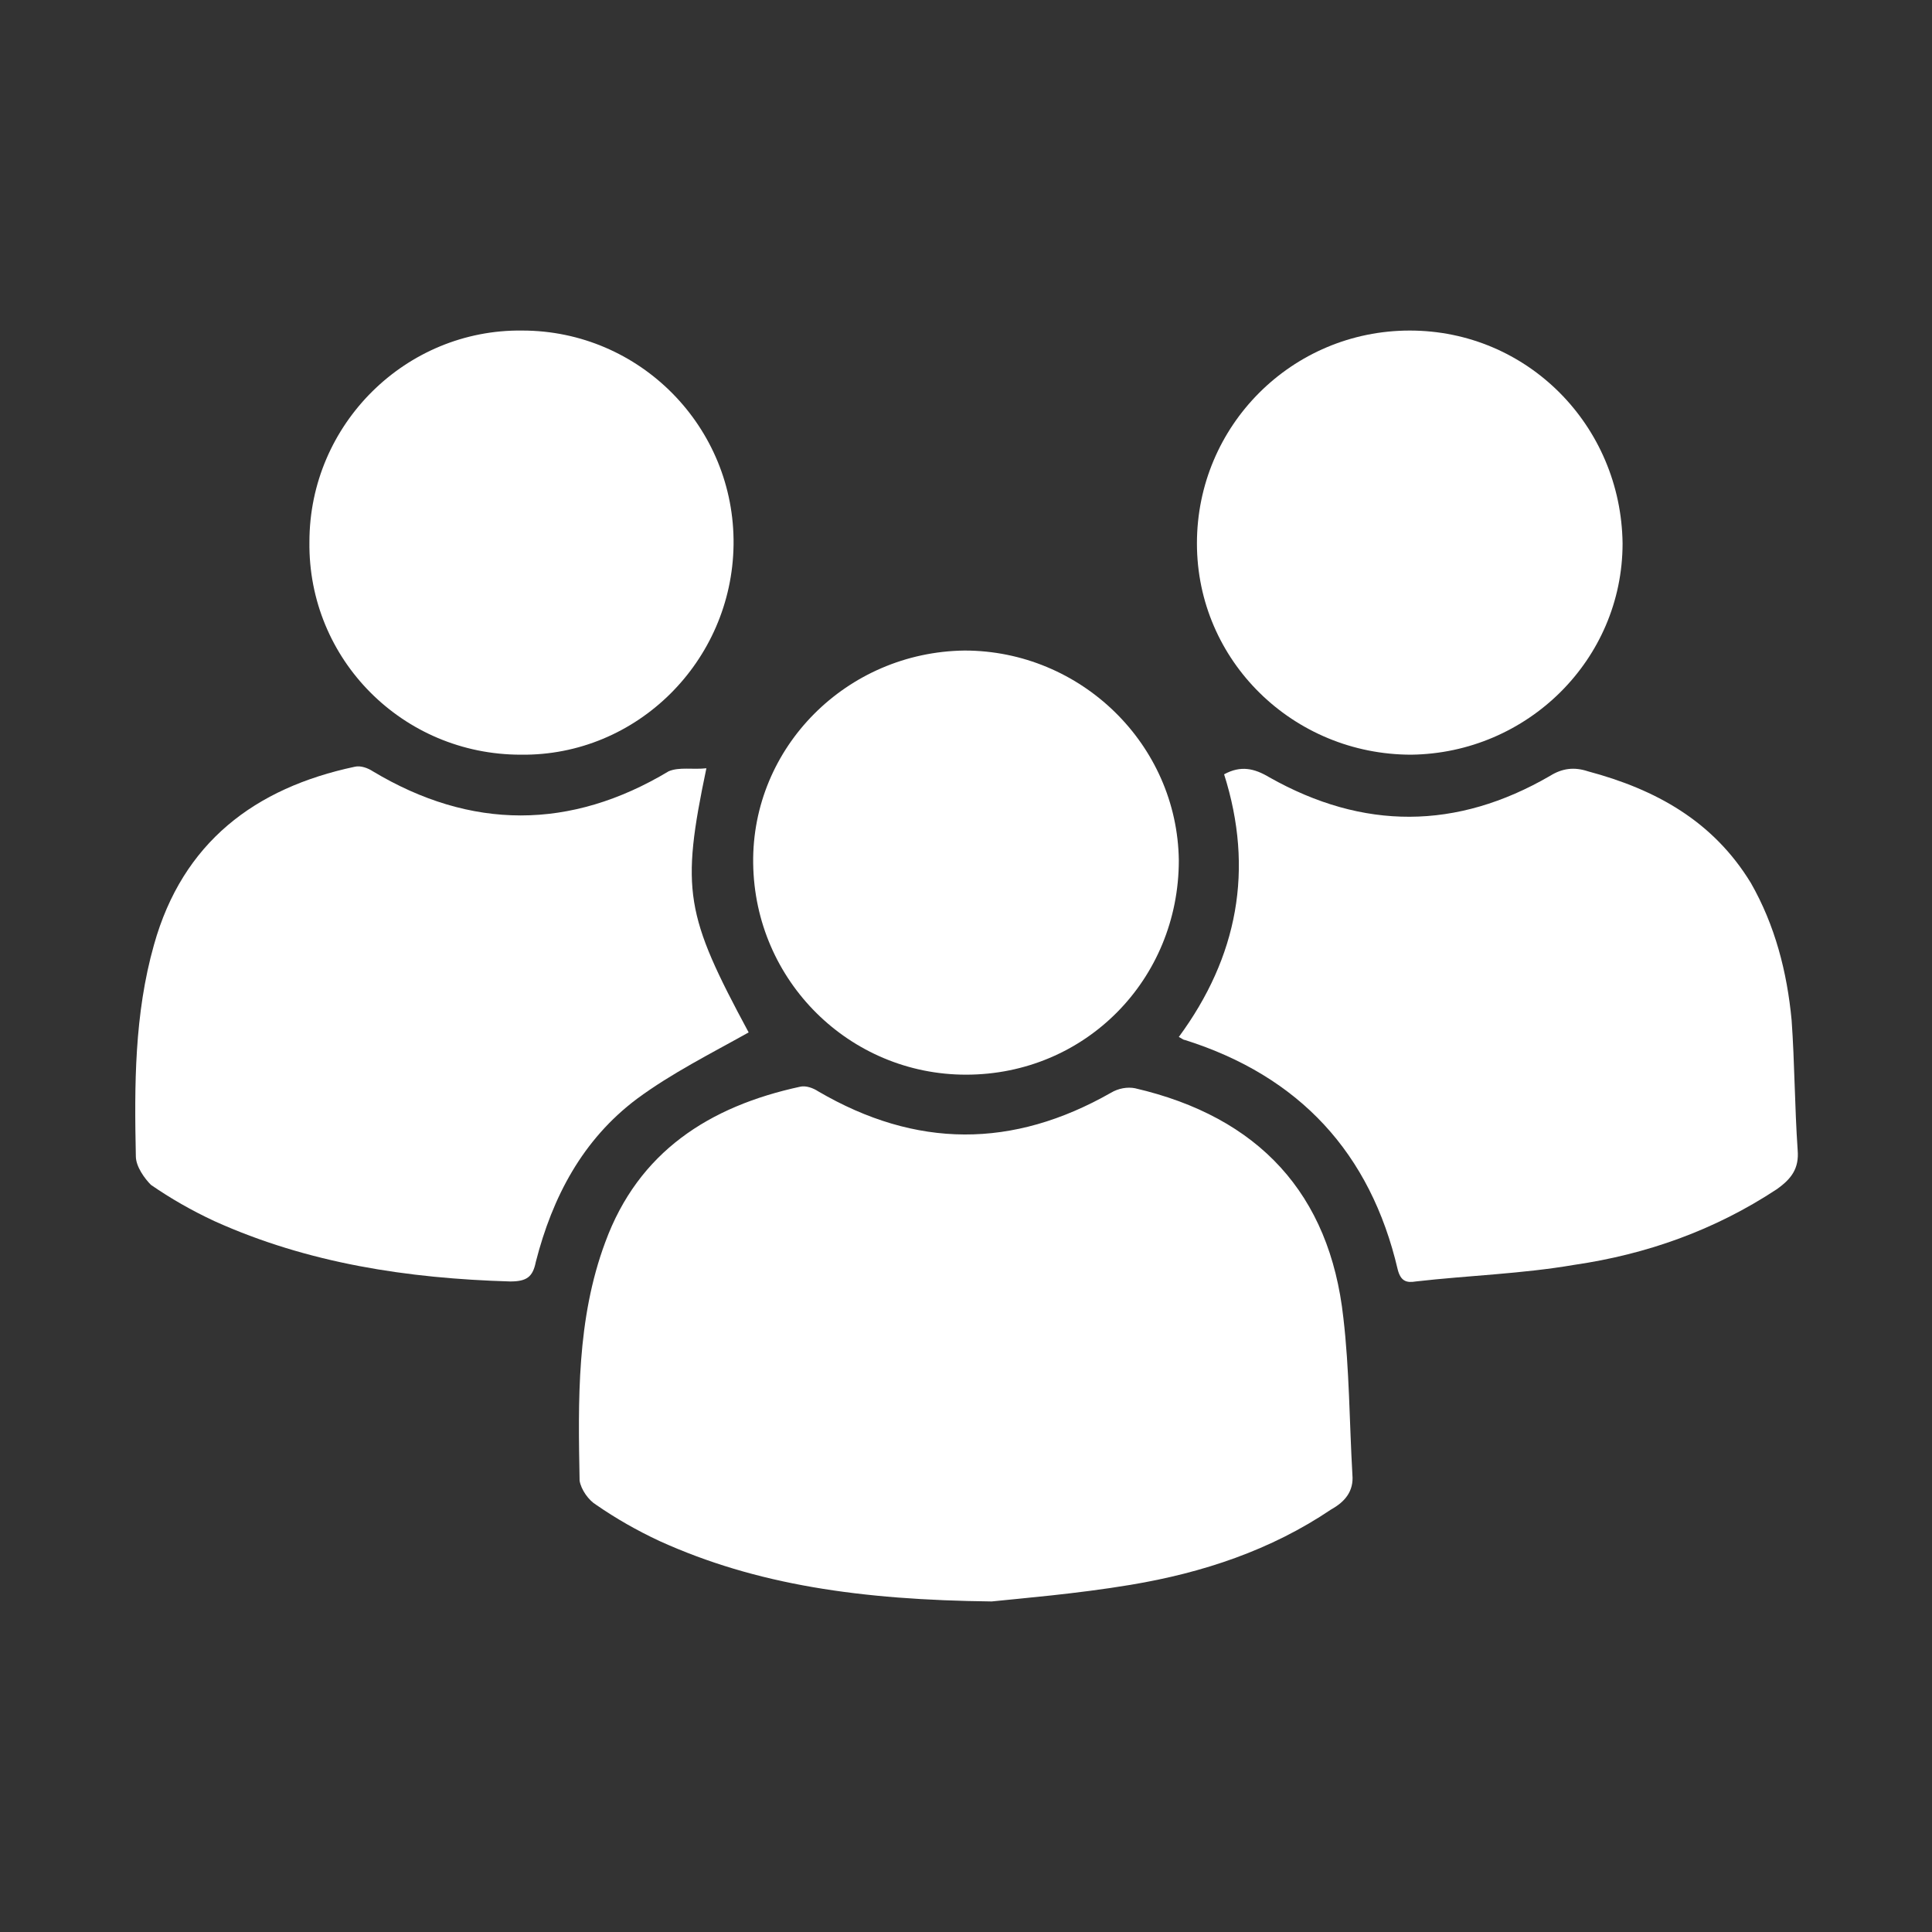
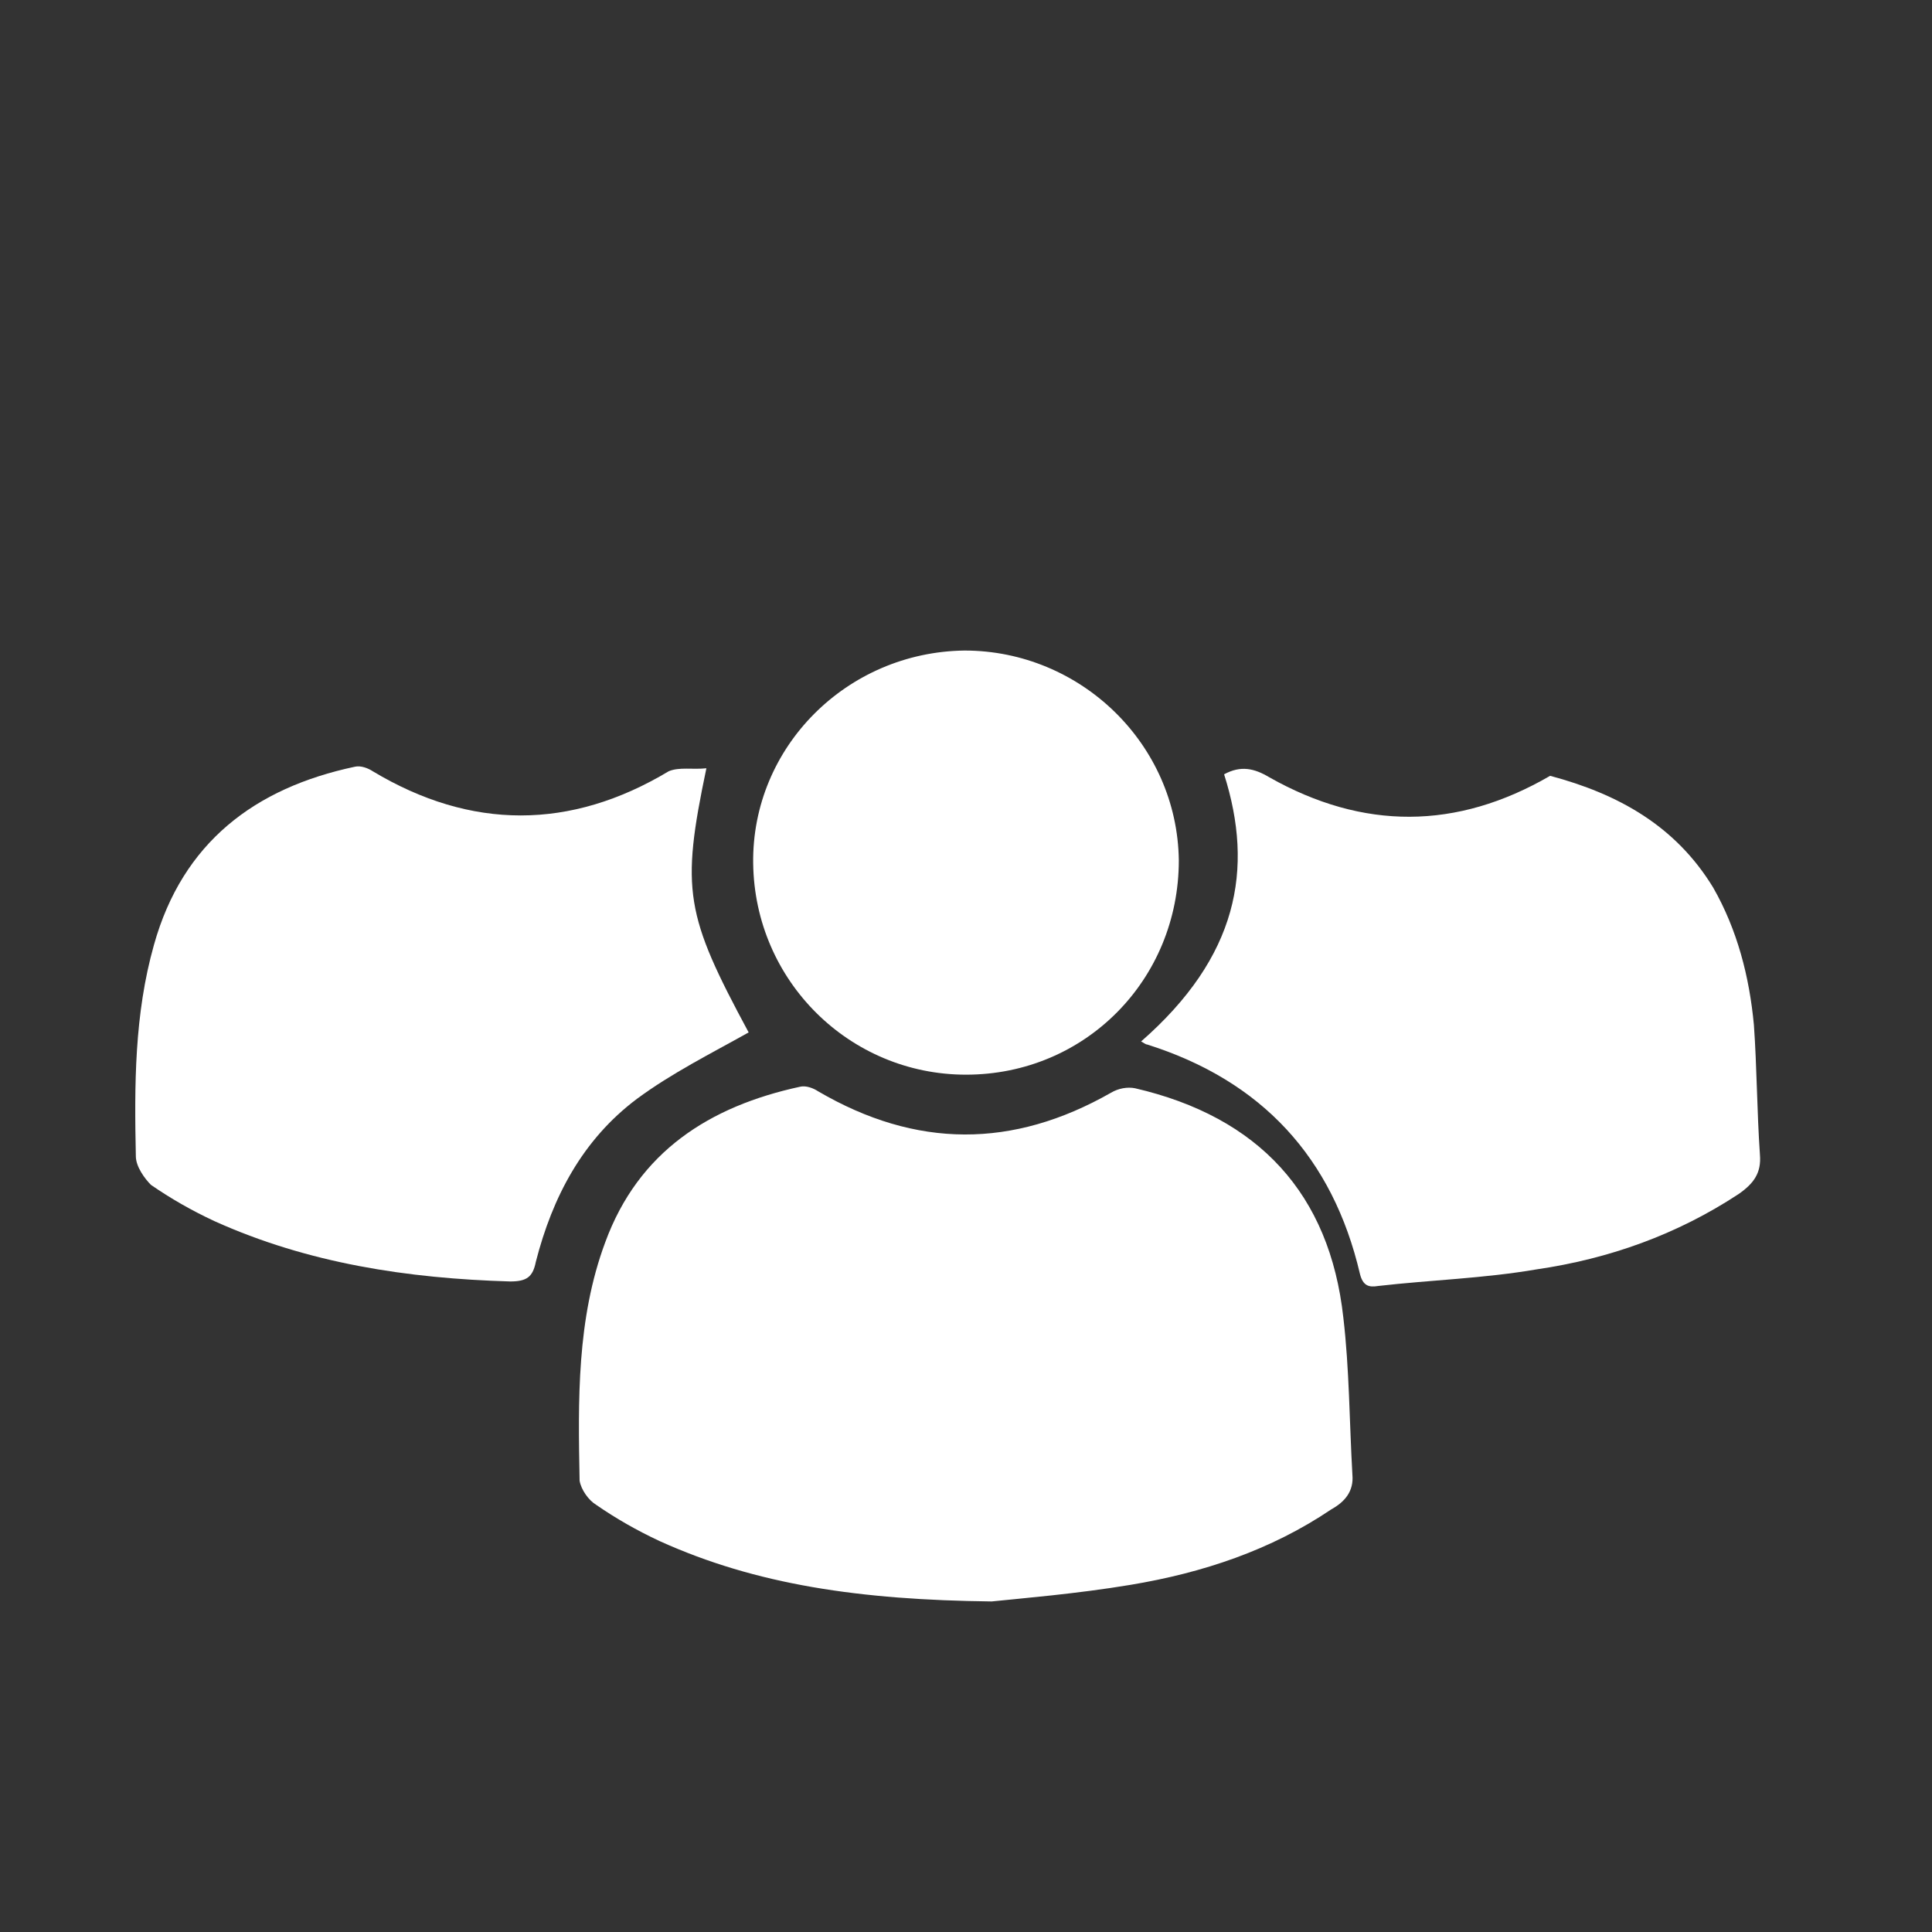
<svg xmlns="http://www.w3.org/2000/svg" version="1.1" id="Layer_1" x="0px" y="0px" width="128px" height="128px" viewBox="0 0 128 128" style="enable-background:new 0 0 128 128;" xml:space="preserve">
  <rect x="0" y="0" width="128" height="128" fill="#333333" stroke="none" />
  <style type="text/css">
	.st0{fill:#fff;}
</style>
  <g>
    <path class="st0" d="M65.7,106.1c-8.7-0.1-15.6-1.1-22-4c-1.5-0.7-2.9-1.5-4.2-2.4c-0.5-0.3-1-1-1.1-1.6   c-0.1-5.3-0.2-10.7,1.7-15.8c2.2-6,6.9-9,12.9-10.3c0.4-0.1,0.9,0.1,1.2,0.3c6.5,3.8,12.9,3.8,19.4,0.1c0.5-0.3,1.1-0.4,1.6-0.3   C83.4,74,88.1,79.1,89,87.3c0.4,3.4,0.4,6.9,0.6,10.4c0.1,1.1-0.5,1.8-1.4,2.3c-4,2.7-8.5,4.2-13.3,5   C71.3,105.6,67.6,105.9,65.7,106.1z" />
    <path class="st0" d="M46.8,50.9c-1.7,8.1-1.4,9.7,2.8,17.5c-2.5,1.4-5.1,2.7-7.4,4.4c-3.6,2.7-5.6,6.5-6.7,10.8   c-0.2,1-0.6,1.3-1.7,1.3c-6.8-0.2-13.4-1.2-19.6-4c-1.5-0.7-2.9-1.5-4.2-2.4C9.6,78.1,9,77.3,9,76.6c-0.1-4.7-0.1-9.4,1.2-14   c1.9-6.8,6.7-10.4,13.3-11.8c0.4-0.1,0.9,0.1,1.2,0.3c6.5,3.9,13.1,3.9,19.6,0C45,50.8,45.9,51,46.8,50.9z" />
-     <path class="st0" d="M81.1,51.3c1.1-0.6,2-0.4,3,0.2c6.2,3.5,12.4,3.5,18.6-0.1c0.8-0.5,1.6-0.6,2.5-0.3c4.5,1.2,8.3,3.3,10.8,7.4   c1.6,2.8,2.4,5.9,2.7,9.1c0.2,2.8,0.2,5.7,0.4,8.6c0.1,1.2-0.4,1.9-1.4,2.6c-4.1,2.7-8.6,4.3-13.4,5c-3.5,0.6-7,0.7-10.5,1.1   c-0.6,0.1-1,0-1.2-0.8c-1.8-7.7-6.5-12.8-14.1-15.2c-0.1,0-0.2-0.1-0.4-0.2C82,63.4,83.1,57.6,81.1,51.3z" />
-     <path class="st0" d="M34.6,21.9c7.8,0,14.1,6.4,14,14.2c-0.1,7.7-6.4,14-14.1,13.9c-7.8,0-14.1-6.3-14-14.1   C20.5,28.1,26.9,21.8,34.6,21.9z" />
-     <path class="st0" d="M93.4,21.9c7.8,0,14,6.3,14.1,14.1c0,7.7-6.3,13.9-14,14c-7.8,0-14.2-6.2-14.2-14   C79.3,28.2,85.6,21.9,93.4,21.9z" />
+     <path class="st0" d="M81.1,51.3c1.1-0.6,2-0.4,3,0.2c6.2,3.5,12.4,3.5,18.6-0.1c4.5,1.2,8.3,3.3,10.8,7.4   c1.6,2.8,2.4,5.9,2.7,9.1c0.2,2.8,0.2,5.7,0.4,8.6c0.1,1.2-0.4,1.9-1.4,2.6c-4.1,2.7-8.6,4.3-13.4,5c-3.5,0.6-7,0.7-10.5,1.1   c-0.6,0.1-1,0-1.2-0.8c-1.8-7.7-6.5-12.8-14.1-15.2c-0.1,0-0.2-0.1-0.4-0.2C82,63.4,83.1,57.6,81.1,51.3z" />
    <path class="st0" d="M64,71.2c-7.7,0-14-6.2-14.1-14c-0.1-7.7,6.2-14,14-14.1C71.6,43.1,78,49.3,78.1,57   C78.1,64.9,71.9,71.2,64,71.2z" />
  </g>
</svg>